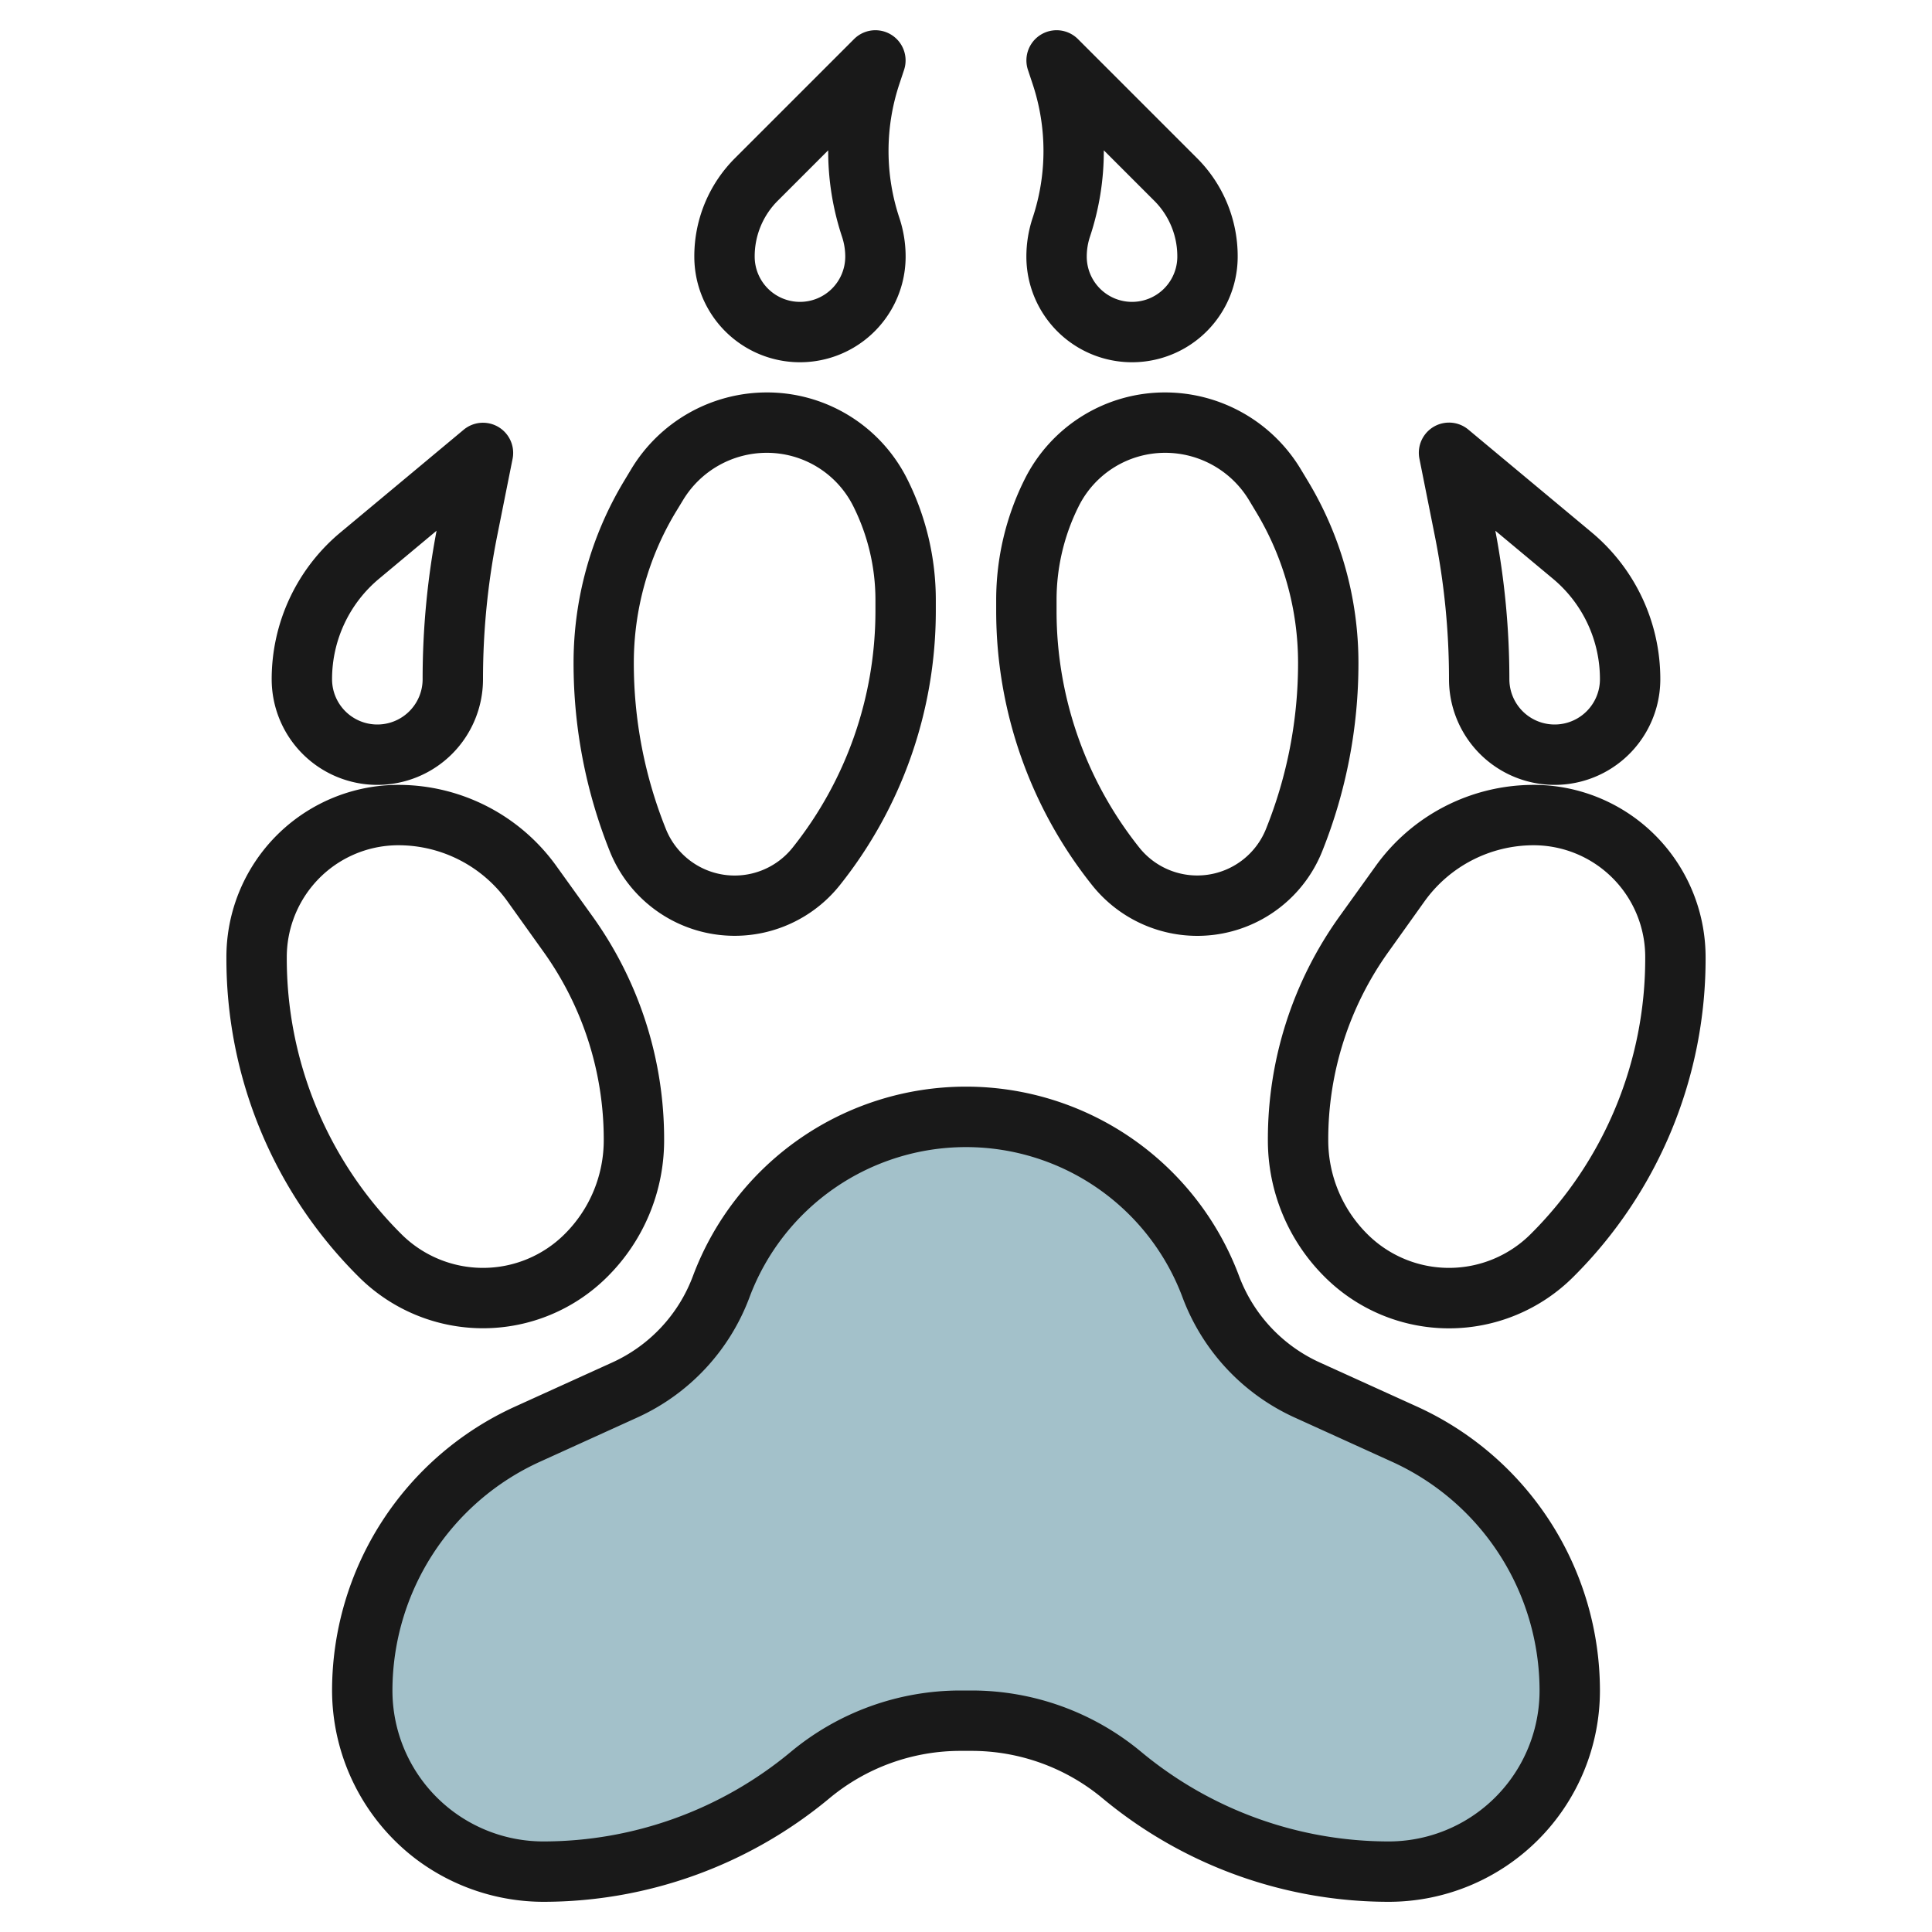
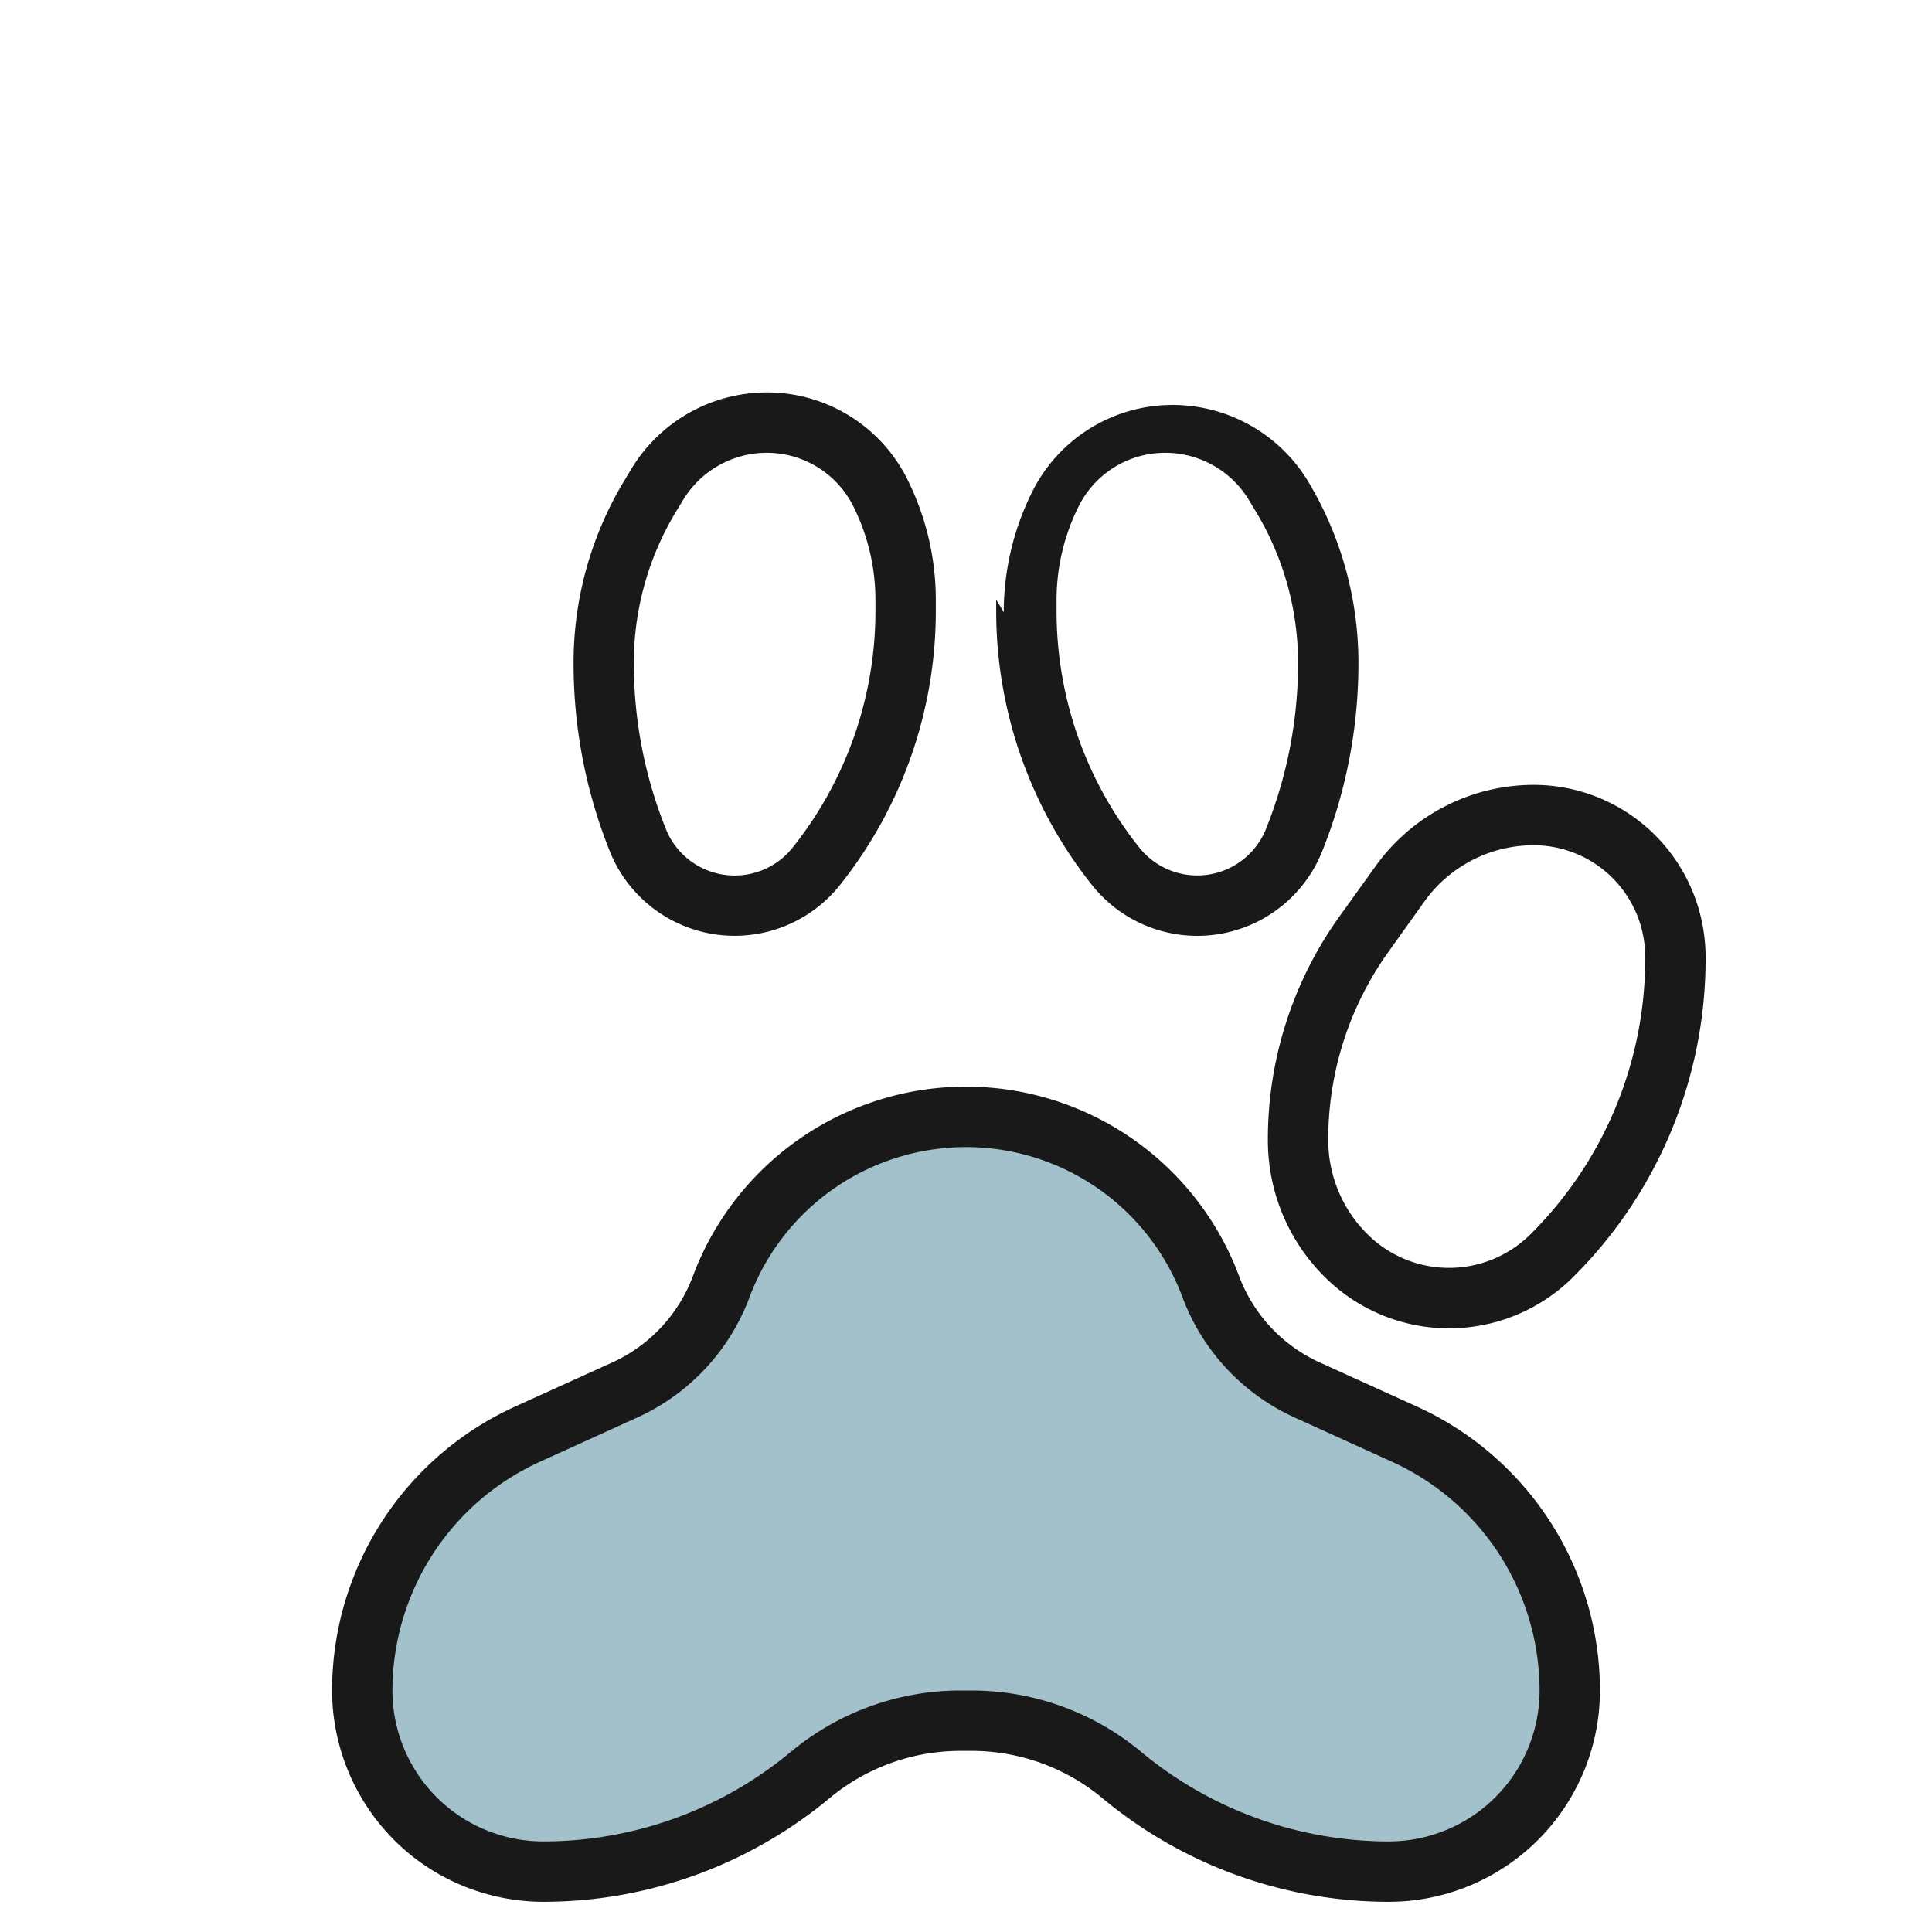
<svg xmlns="http://www.w3.org/2000/svg" id="Layer_3" height="512" viewBox="0 0 64 64" width="512" data-name="Layer 3">
  <path d="m32 37a8.659 8.659 0 0 0 -8.107 5.618 6.137 6.137 0 0 1 -3.209 3.434l-3.22 1.464a9.318 9.318 0 0 0 -5.464 8.484 6 6 0 0 0 2.4 4.8 6 6 0 0 0 3.6 1.2 13.811 13.811 0 0 0 8.841-3.2 7.764 7.764 0 0 1 4.969-1.8h.38a7.764 7.764 0 0 1 4.969 1.8 13.811 13.811 0 0 0 8.841 3.2 6 6 0 0 0 3.6-1.2 6 6 0 0 0 2.4-4.8 9.318 9.318 0 0 0 -5.464-8.484l-3.22-1.464a6.137 6.137 0 0 1 -3.209-3.434 8.659 8.659 0 0 0 -8.107-5.618z" fill="#a3c1ca" />
  <g fill="#191919">
    <path d="m13.8 61.6a7.038 7.038 0 0 0 4.2 1.4 14.829 14.829 0 0 0 9.48-3.433 6.786 6.786 0 0 1 4.331-1.567h.378a6.781 6.781 0 0 1 4.33 1.567 14.834 14.834 0 0 0 9.481 3.433 7 7 0 0 0 7-7 10.341 10.341 0 0 0 -6.05-9.4l-3.221-1.462a5.111 5.111 0 0 1 -2.686-2.875 9.658 9.658 0 0 0 -18.086 0 5.108 5.108 0 0 1 -2.687 2.876l-3.22 1.462a10.341 10.341 0 0 0 -6.05 9.399 7.035 7.035 0 0 0 2.8 5.6zm4.078-13.174 3.22-1.463a7.1 7.1 0 0 0 3.732-3.994 7.657 7.657 0 0 1 14.34 0 7.1 7.1 0 0 0 3.73 3.994l3.22 1.463a8.335 8.335 0 0 1 4.88 7.574 5 5 0 0 1 -5 5 12.834 12.834 0 0 1 -8.2-2.97 8.785 8.785 0 0 0 -5.611-2.03h-.378a8.79 8.79 0 0 0 -5.611 2.03 12.829 12.829 0 0 1 -8.2 2.97 5 5 0 0 1 -5-5 8.335 8.335 0 0 1 4.878-7.574z" />
-     <path d="m33 19.863v.394a14.572 14.572 0 0 0 3.182 9.071 4.456 4.456 0 0 0 7.618-1.128 16.737 16.737 0 0 0 1.2-6.246 11.667 11.667 0 0 0 -1.663-6l-.25-.415a5.247 5.247 0 0 0 -4.478-2.539 5.193 5.193 0 0 0 -4.671 2.887 8.936 8.936 0 0 0 -.938 3.976zm2 0a6.925 6.925 0 0 1 .728-3.082 3.2 3.2 0 0 1 2.881-1.781 3.242 3.242 0 0 1 2.764 1.565l.25.416a9.68 9.68 0 0 1 1.377 4.973 14.726 14.726 0 0 1 -1.06 5.5 2.454 2.454 0 0 1 -4.2.622 12.563 12.563 0 0 1 -2.74-7.819z" />
+     <path d="m33 19.863v.394a14.572 14.572 0 0 0 3.182 9.071 4.456 4.456 0 0 0 7.618-1.128 16.737 16.737 0 0 0 1.2-6.246 11.667 11.667 0 0 0 -1.663-6a5.247 5.247 0 0 0 -4.478-2.539 5.193 5.193 0 0 0 -4.671 2.887 8.936 8.936 0 0 0 -.938 3.976zm2 0a6.925 6.925 0 0 1 .728-3.082 3.2 3.2 0 0 1 2.881-1.781 3.242 3.242 0 0 1 2.764 1.565l.25.416a9.68 9.68 0 0 1 1.377 4.973 14.726 14.726 0 0 1 -1.06 5.5 2.454 2.454 0 0 1 -4.2.622 12.563 12.563 0 0 1 -2.74-7.819z" />
    <path d="m20.914 15.534-.252.419a11.664 11.664 0 0 0 -1.662 6 16.746 16.746 0 0 0 1.2 6.247 4.456 4.456 0 0 0 7.616 1.128 14.572 14.572 0 0 0 3.184-9.071v-.394a8.936 8.936 0 0 0 -.938-3.976 5.193 5.193 0 0 0 -4.671-2.887 5.247 5.247 0 0 0 -4.477 2.534zm1.714 1.03a3.241 3.241 0 0 1 2.763-1.564 3.2 3.2 0 0 1 2.881 1.781 6.925 6.925 0 0 1 .728 3.082v.394a12.568 12.568 0 0 1 -2.744 7.822 2.455 2.455 0 0 1 -4.2-.622 14.735 14.735 0 0 1 -1.06-5.5 9.682 9.682 0 0 1 1.376-4.972z" />
    <path d="m55.179 28.052a5.69 5.69 0 0 0 -4.379-2.052 6.446 6.446 0 0 0 -5.237 2.7l-1.193 1.661a12.658 12.658 0 0 0 -2.37 7.4 6.371 6.371 0 0 0 1.879 4.535 5.828 5.828 0 0 0 8.242 0 14.861 14.861 0 0 0 4.379-10.596 5.722 5.722 0 0 0 -1.321-3.648zm-4.472 12.827a3.829 3.829 0 0 1 -5.414 0 4.384 4.384 0 0 1 -1.293-3.121 10.666 10.666 0 0 1 2-6.234l1.19-1.667a4.448 4.448 0 0 1 3.61-1.857 3.7 3.7 0 0 1 3.7 3.722 12.865 12.865 0 0 1 -3.793 9.157z" />
-     <path d="m7.5 31.722a14.85 14.85 0 0 0 4.379 10.571 5.828 5.828 0 0 0 8.242 0 6.371 6.371 0 0 0 1.879-4.535 12.658 12.658 0 0 0 -2.37-7.4l-1.191-1.658a6.446 6.446 0 0 0 -5.239-2.7 5.7 5.7 0 0 0 -5.7 5.722zm2.858-2.39a3.691 3.691 0 0 1 2.842-1.332 4.443 4.443 0 0 1 3.61 1.858l1.19 1.665a10.672 10.672 0 0 1 2 6.235 4.384 4.384 0 0 1 -1.293 3.121 3.829 3.829 0 0 1 -5.414 0 12.876 12.876 0 0 1 -3.793-9.179 3.712 3.712 0 0 1 .858-2.368z" />
-     <path d="m12.5 26a3.5 3.5 0 0 0 3.5-3.5 24.241 24.241 0 0 1 .471-4.755l.509-2.545a1 1 0 0 0 -1.621-.964l-4.079 3.4a6.323 6.323 0 0 0 -2.28 4.864 3.5 3.5 0 0 0 3.5 3.5zm.062-6.833 1.9-1.586a26.278 26.278 0 0 0 -.462 4.919 1.5 1.5 0 0 1 -3 0 4.327 4.327 0 0 1 1.562-3.333z" />
-     <path d="m48 22.5a3.5 3.5 0 0 0 7 0 6.323 6.323 0 0 0 -2.28-4.869l-4.079-3.4a1 1 0 0 0 -1.621.964l.509 2.549a24.241 24.241 0 0 1 .471 4.756zm3.438-3.333a4.327 4.327 0 0 1 1.562 3.333 1.5 1.5 0 0 1 -3 0 26.278 26.278 0 0 0 -.465-4.919z" />
-     <path d="m29.948 2.316a1 1 0 0 0 -1.655-1.023l-3.939 3.939a4.59 4.59 0 0 0 -1.354 3.268 3.5 3.5 0 0 0 7 0 4.06 4.06 0 0 0 -.21-1.291 7.027 7.027 0 0 1 0-4.418zm-3.448 7.684a1.5 1.5 0 0 1 -1.5-1.5 2.6 2.6 0 0 1 .768-1.854l1.667-1.667a9 9 0 0 0 .458 2.863 2.075 2.075 0 0 1 .107.658 1.5 1.5 0 0 1 -1.5 1.5z" />
-     <path d="m34 8.5a3.5 3.5 0 0 0 7 0 4.59 4.59 0 0 0 -1.354-3.268l-3.939-3.939a1 1 0 0 0 -1.655 1.023l.158.475a7.023 7.023 0 0 1 0 4.419 4.076 4.076 0 0 0 -.21 1.29zm2.106-.658a8.969 8.969 0 0 0 .459-2.863l1.667 1.667a2.6 2.6 0 0 1 .768 1.854 1.5 1.5 0 0 1 -3 0 2.1 2.1 0 0 1 .106-.658z" />
  </g>
</svg>